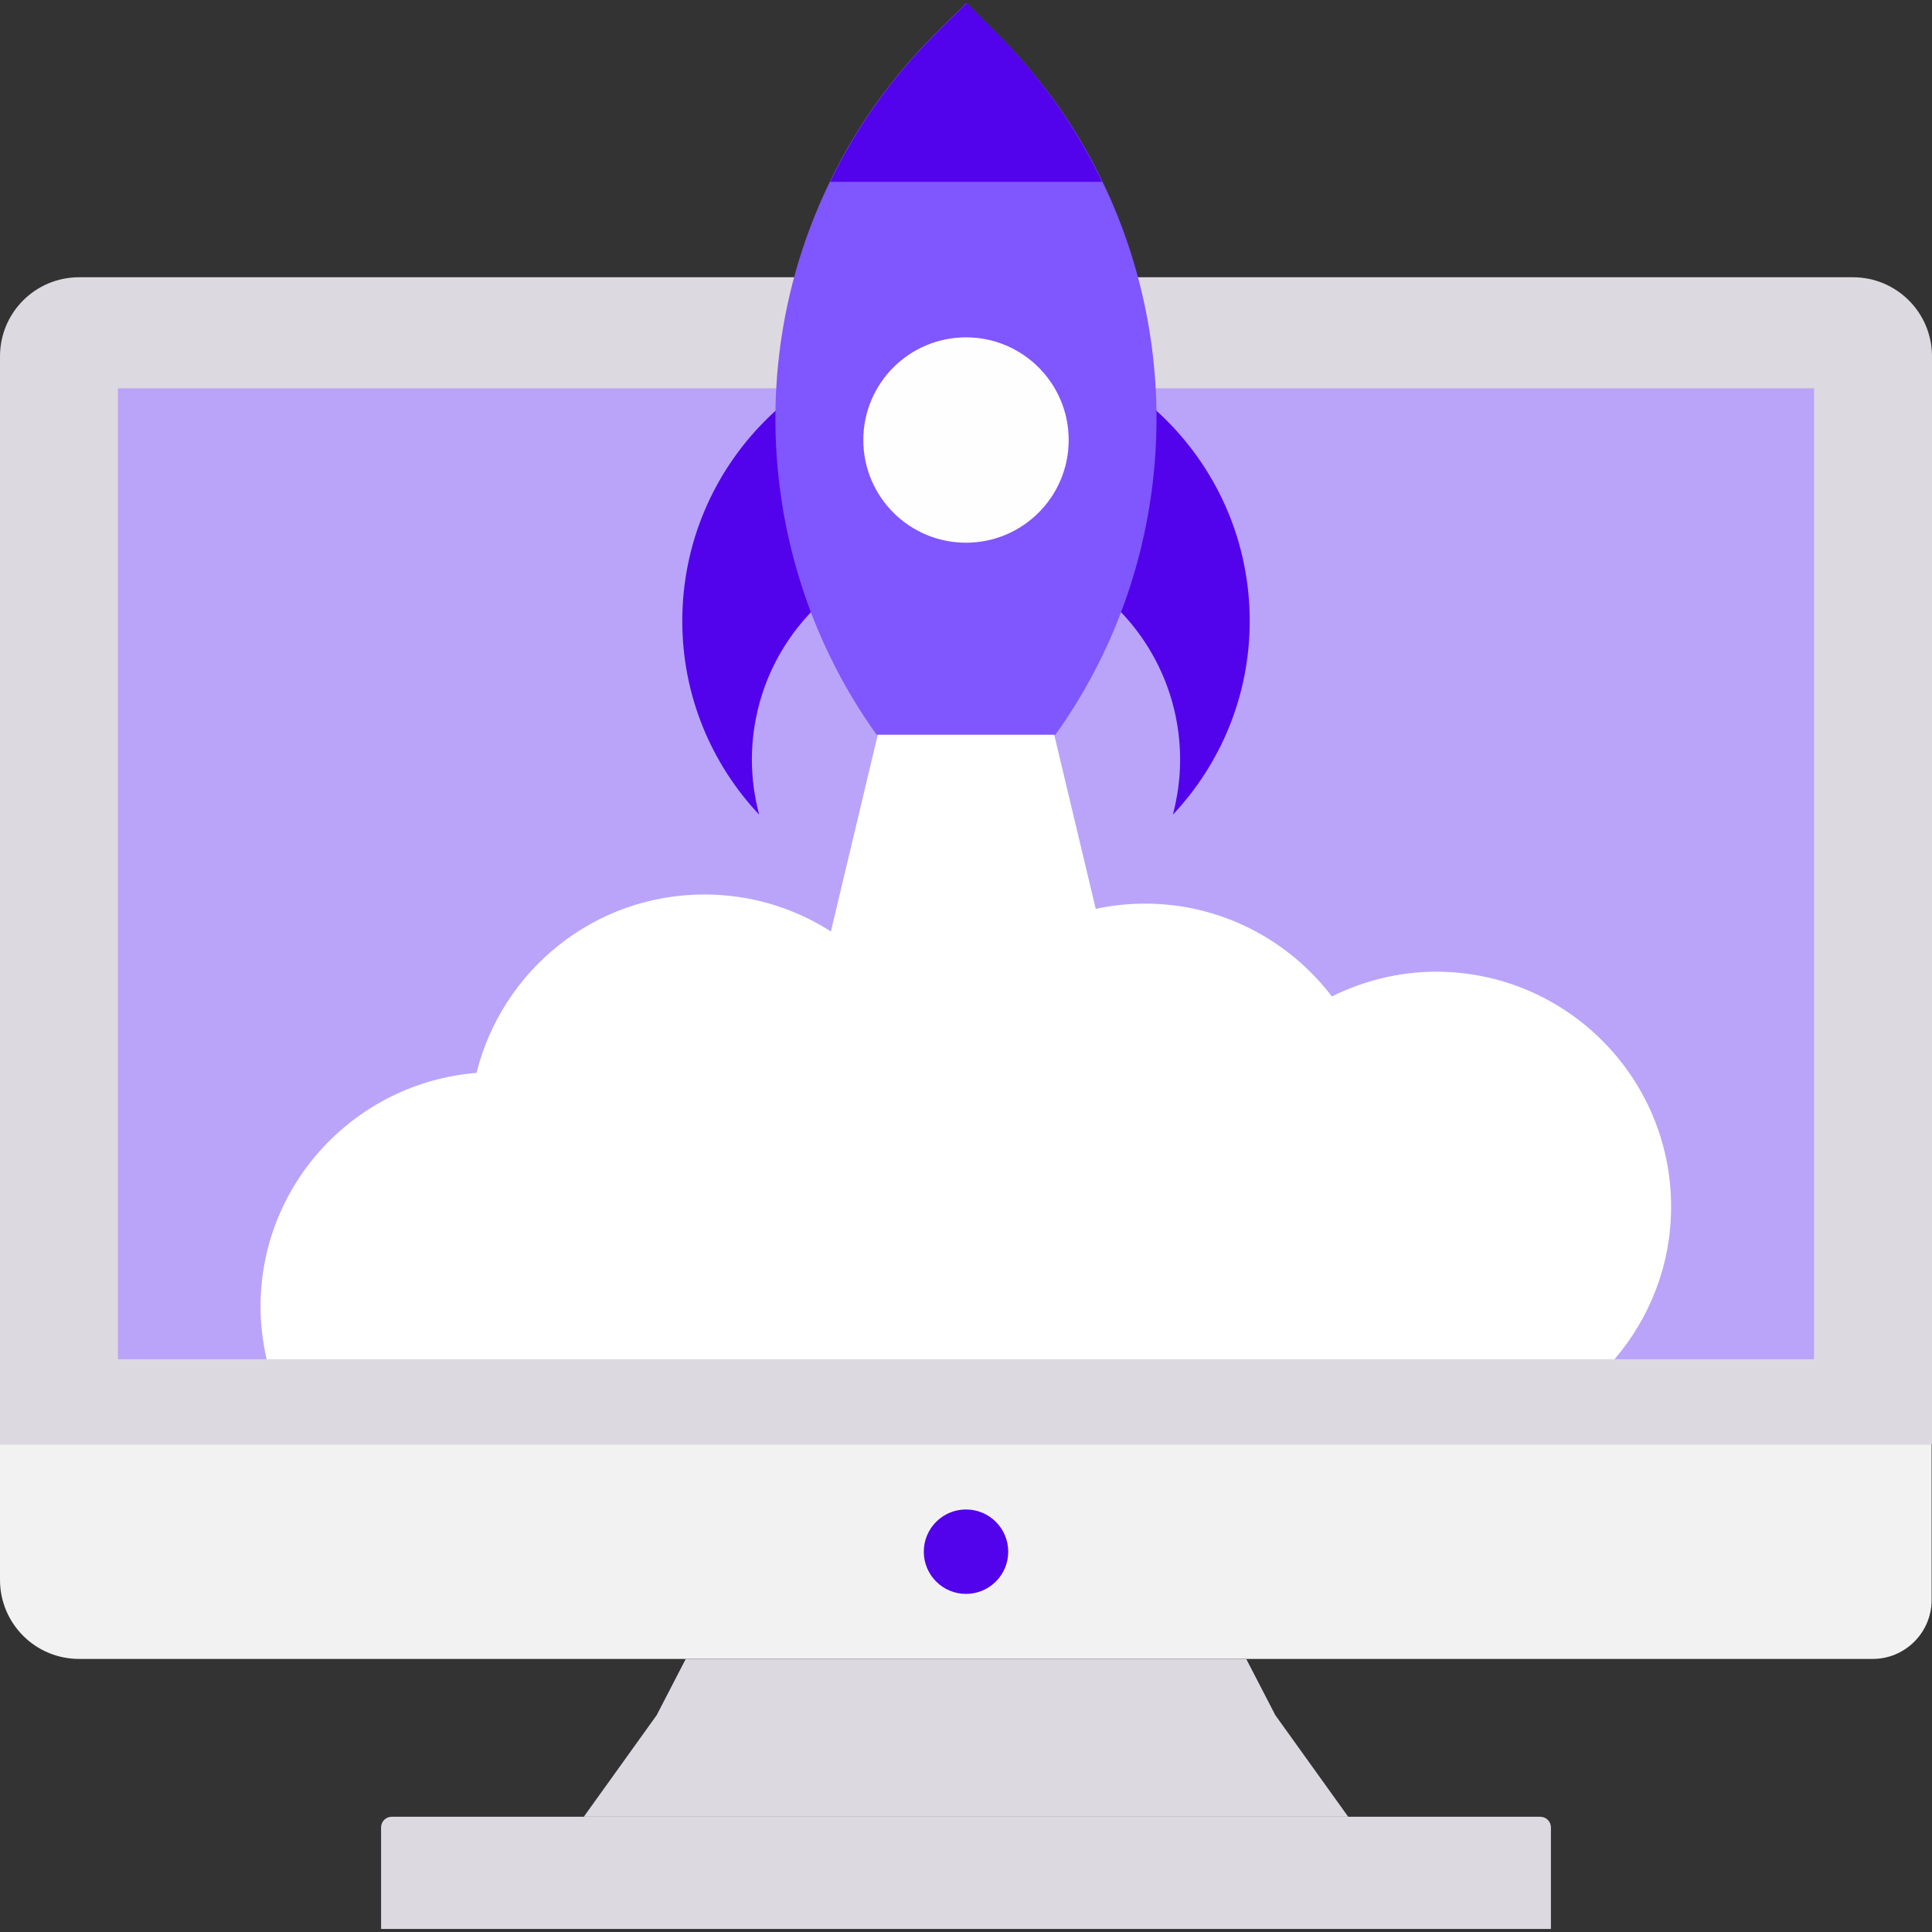
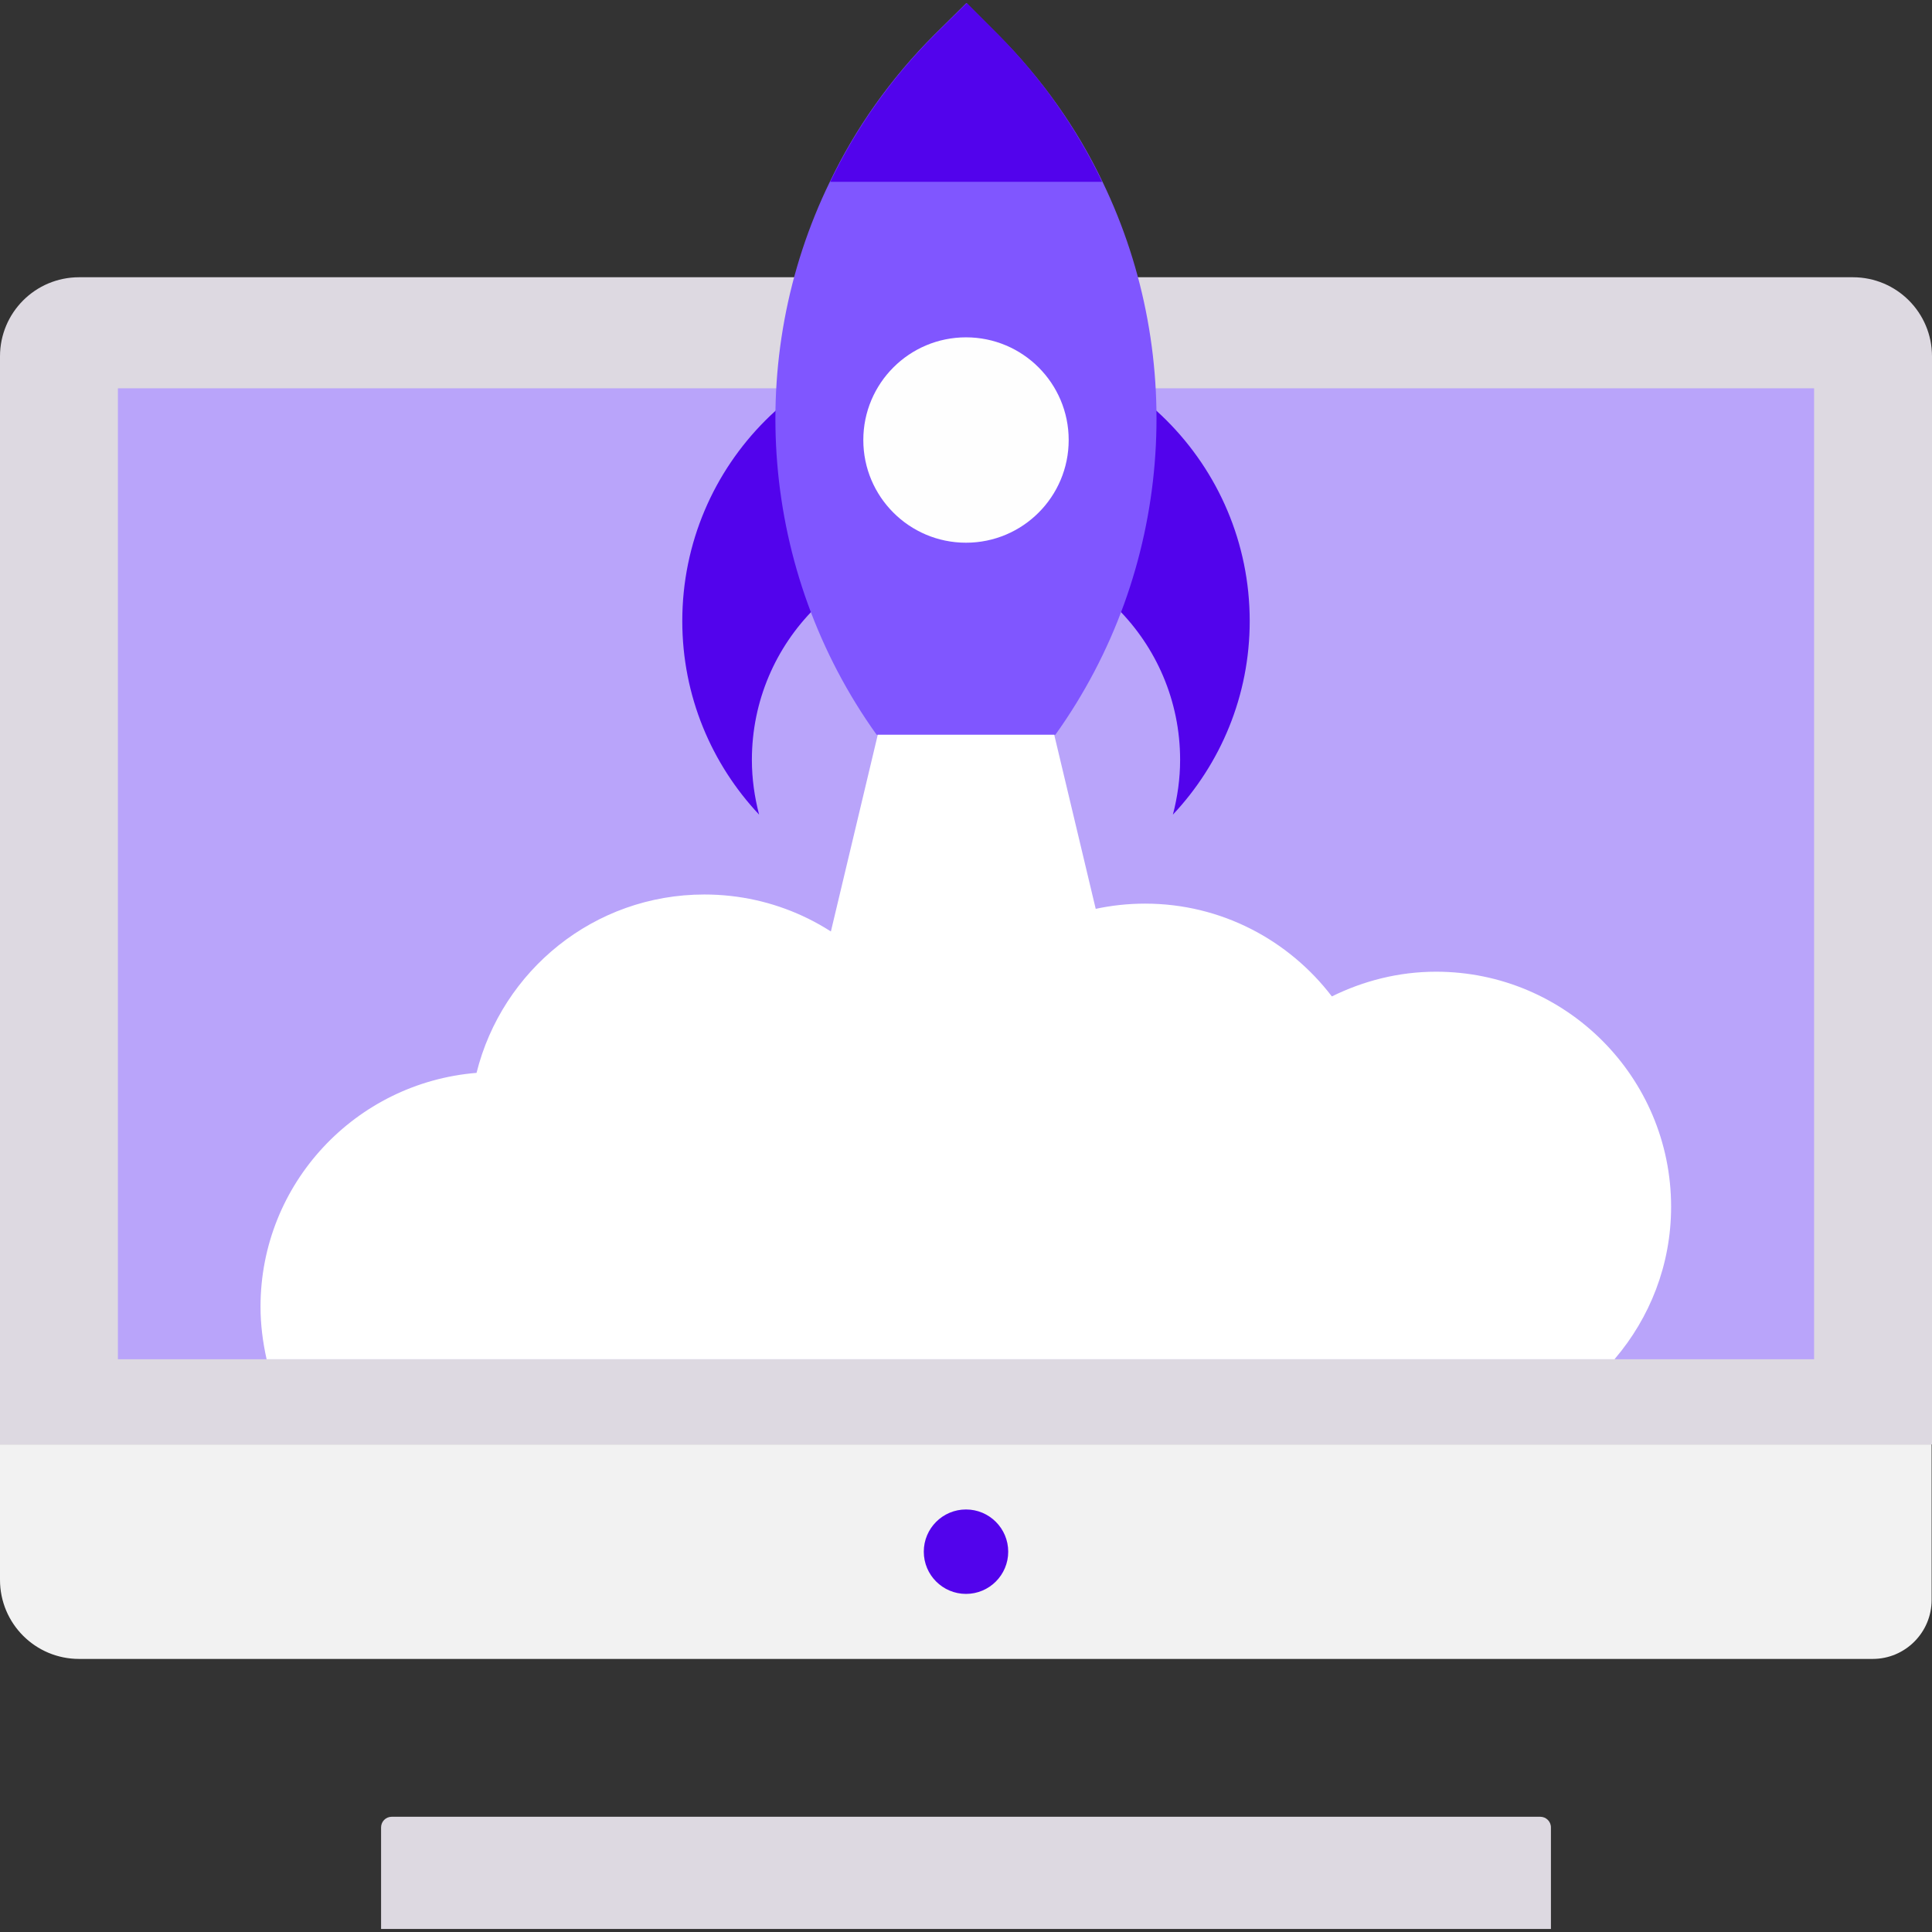
<svg xmlns="http://www.w3.org/2000/svg" width="508px" height="508px" viewBox="0 0 508 508" version="1.1">
  <rect x="0" y="0" width="508" height="508" fill="#333333" stroke="none" />
  <title>startup</title>
  <g id="Page-1" stroke="none" stroke-width="1" fill="none" fill-rule="evenodd">
    <g id="startup" transform="translate(0, 0.8)" fill-rule="nonzero">
      <path d="M487.2,72.1 L20.8,72.1 C9.3,72.1 0,81.4 0,92.9 L0,379 L508,379 L508,92.9 C508,81.4 498.7,72.1 487.2,72.1 Z" id="Path" fill="#DDD9E1" />
      <path d="M0,379 L0,414.6 C0,426.1 9.3,435.4 20.8,435.4 L492.4,435.4 C501,435.4 507.9,428.4 507.9,419.9 L507.9,379 L0,379 L0,379 Z" id="Path" fill="#F2F2F2" />
      <g id="Group" transform="translate(153.5, 396.1)">
        <circle id="Oval" fill="#5203EC" cx="100.5" cy="11.1" r="11.1" />
-         <polygon id="Path" fill="#DDD9E1" points="201 80.8 0 80.8 19.3 53.9 26.8 39.4 174.2 39.4 181.7 53.9" />
      </g>
      <path d="M407.8,506.4 L100.2,506.4 L100.2,479.7 C100.2,478.2 101.4,476.9 103,476.9 L405,476.9 C406.5,476.9 407.8,478.1 407.8,479.7 L407.8,506.4 Z" id="Path" fill="#DDD9E1" />
      <rect id="Rectangle" fill="#B9A4FA" x="31" y="101.3" width="446" height="255.3" />
-       <polygon id="Path" fill="#DDD9E1" points="335.2 450 172.8 450 180.3 435.5 327.7 435.5" />
      <path d="M197.7,199 C197.7,167.9 222.9,142.7 254,142.7 C285.1,142.7 310.3,167.9 310.3,199 C310.3,204 309.6,208.8 308.4,213.4 C320.9,200.1 328.6,182.2 328.6,162.5 C328.6,121.3 295.2,87.9 254,87.9 C212.8,87.9 179.4,121.3 179.4,162.5 C179.4,182.2 187.1,200.1 199.6,213.4 C198.4,208.8 197.7,204 197.7,199 Z" id="Path" fill="#5203EC" />
      <path d="M424.6,356.5 C433.8,345.7 439.4,331.8 439.4,316.5 C439.4,282.4 411.7,254.7 377.6,254.7 C367.8,254.7 358.5,257.1 350.2,261.2 C338.9,246.4 321.1,236.8 301.1,236.8 C283,236.8 266.8,244.6 255.5,257 C250.3,255.6 244.9,254.8 239.3,254.8 C236.7,254.8 234.1,255 231.5,255.3 C220.2,242.5 203.7,234.4 185.2,234.4 C156.2,234.4 132,254.4 125.3,281.3 C93.5,283.9 68.5,310.4 68.5,342.8 C68.5,347.5 69.1,352.1 70.1,356.6 L424.6,356.6 L424.6,356.5 Z" id="Path" fill="#FFFFFF" />
      <path d="M277.5,192.4 L230.5,192.4 C199.8,149.5 195.6,93.4 218.2,47 C224.9,33 234.1,19.9 245.7,8.3 L254.1,0 L262.4,8.3 C274,19.9 283.2,33 289.9,47 C312.3,93.4 308.2,149.5 277.5,192.4 Z" id="Path" fill="#8056FF" />
      <polygon id="Path" fill="#FFFFFF" points="298.1 280.1 209.9 280.1 230.8 192.4 277.2 192.4" />
      <path d="M289.8,47 L218.3,47 C225,33 234.2,19.9 245.8,8.3 L254.2,1.0658141e-14 L262.5,8.3 C273.9,19.8 283.1,33 289.8,47 Z" id="Path" fill="#5203EC" />
      <circle id="Oval" fill="#FEFEFE" cx="254" cy="114.9" r="27" />
    </g>
  </g>
</svg>